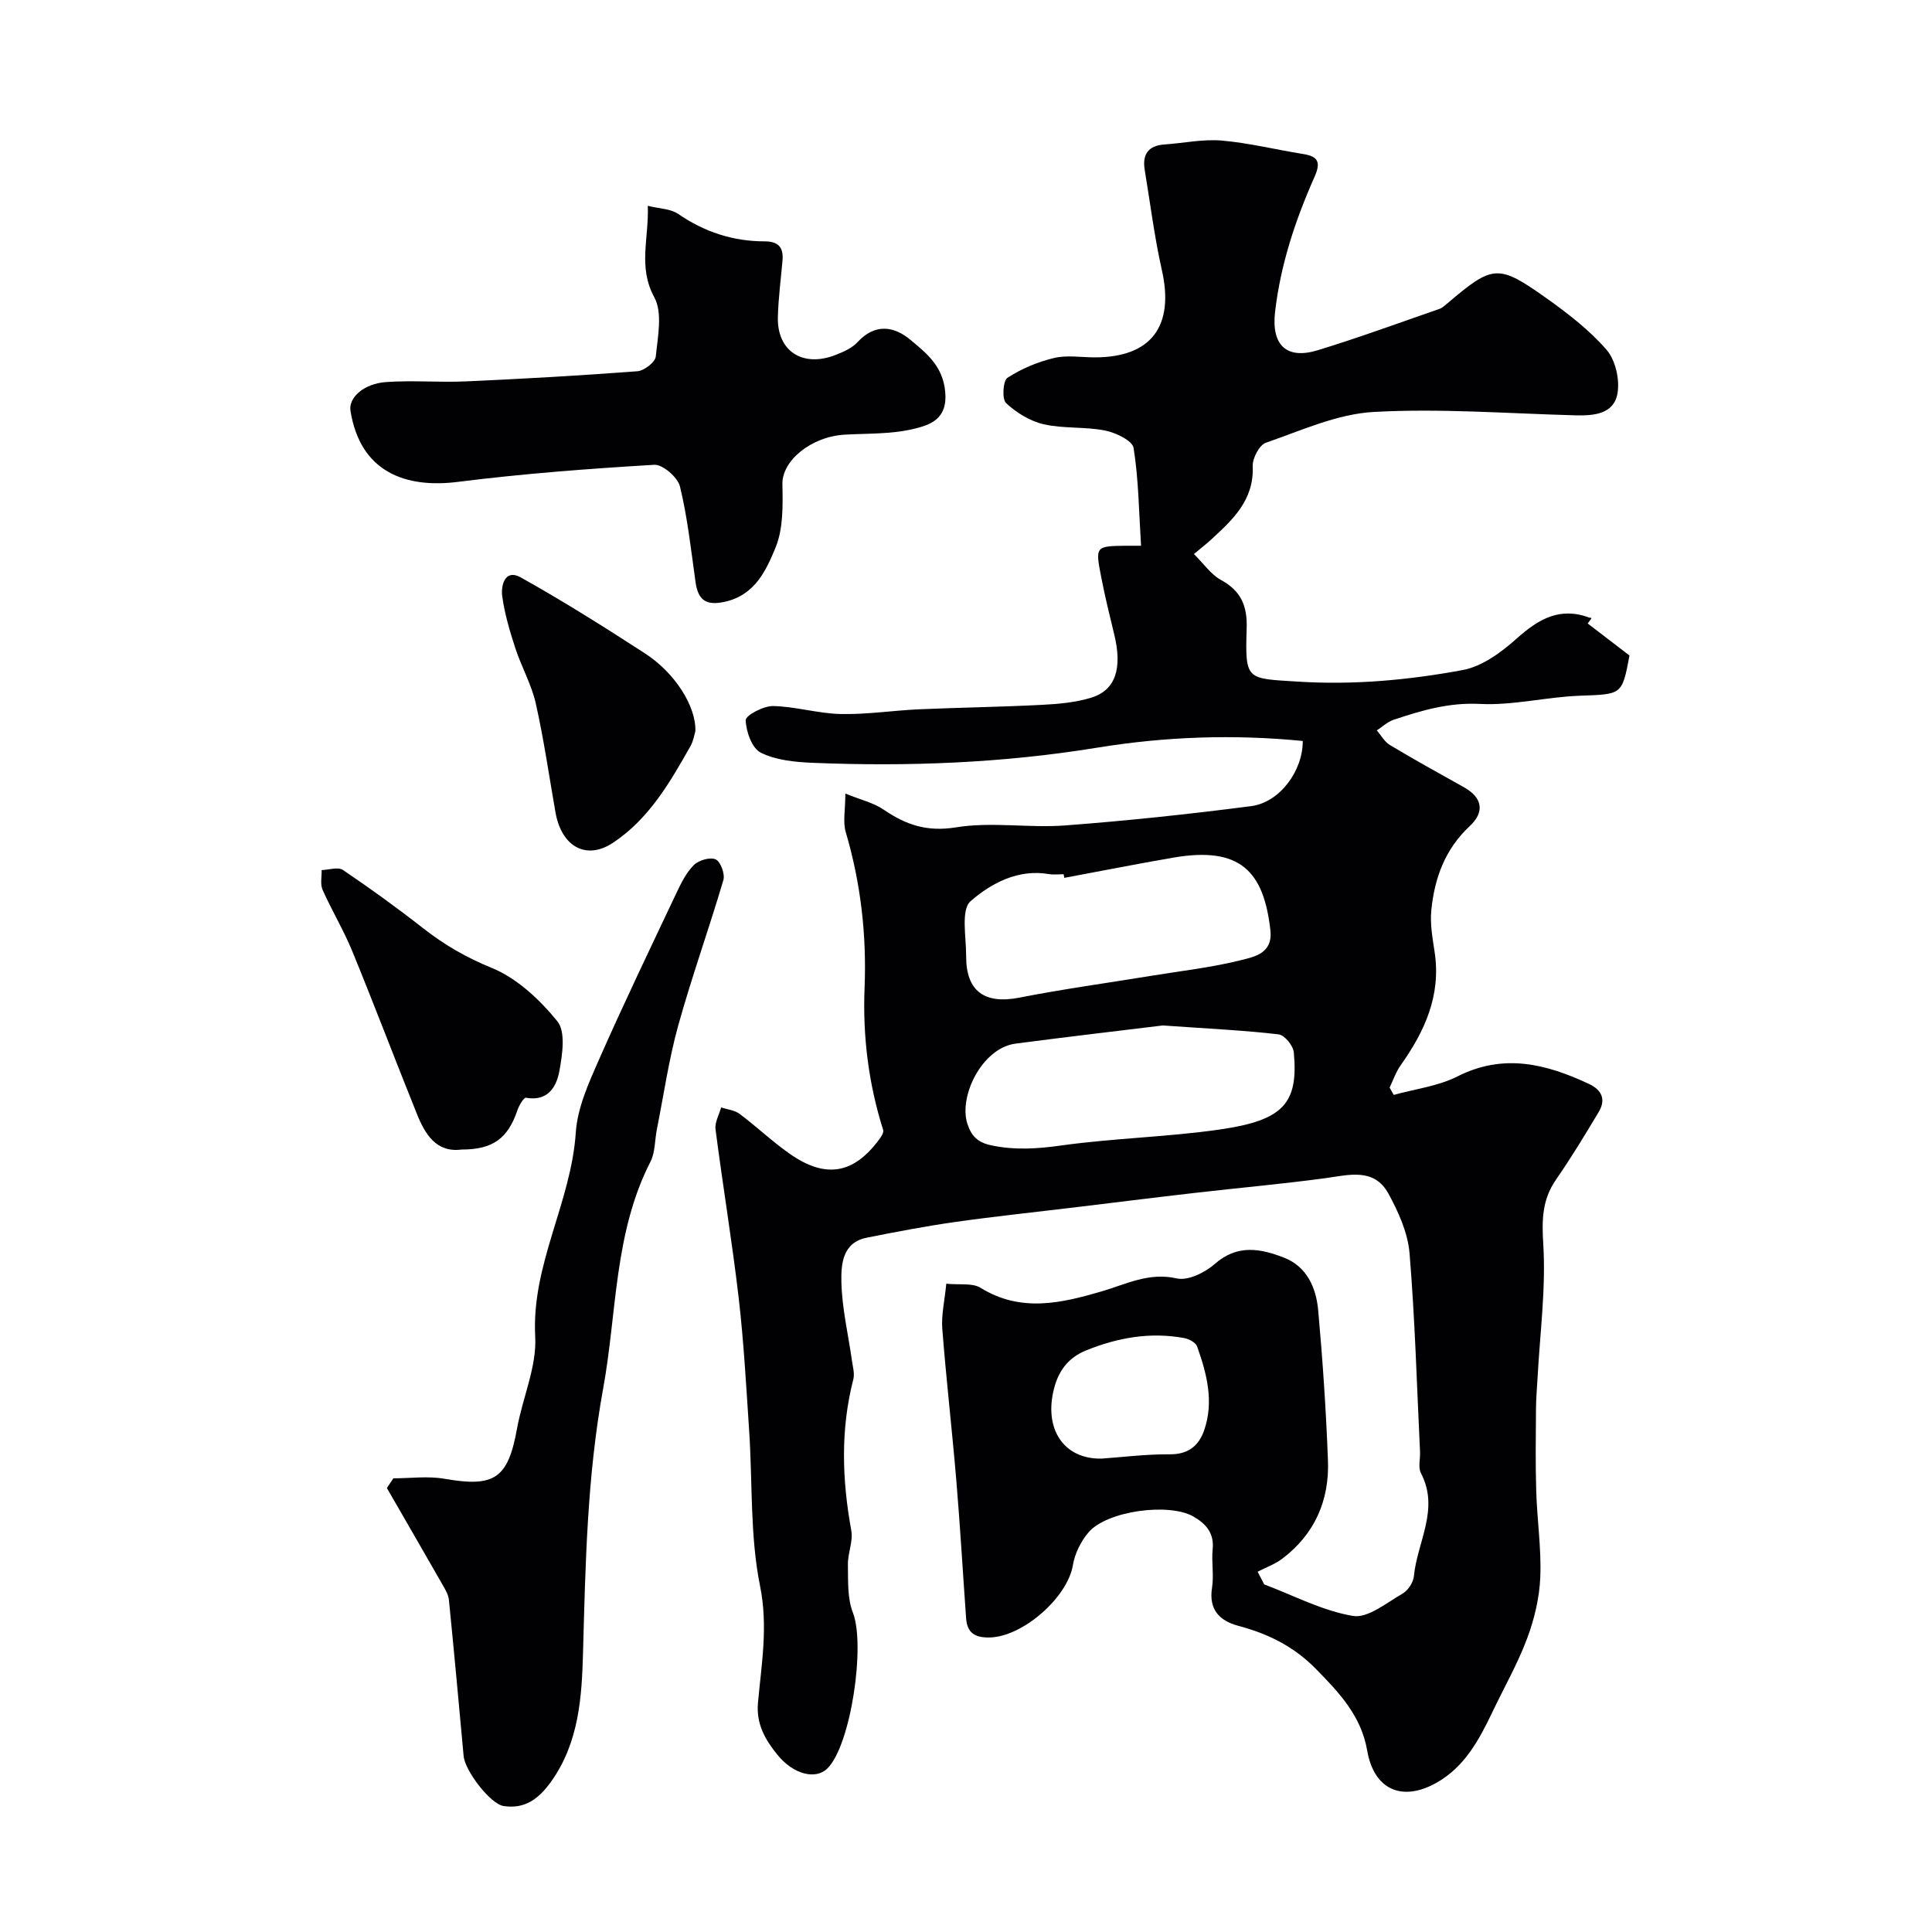
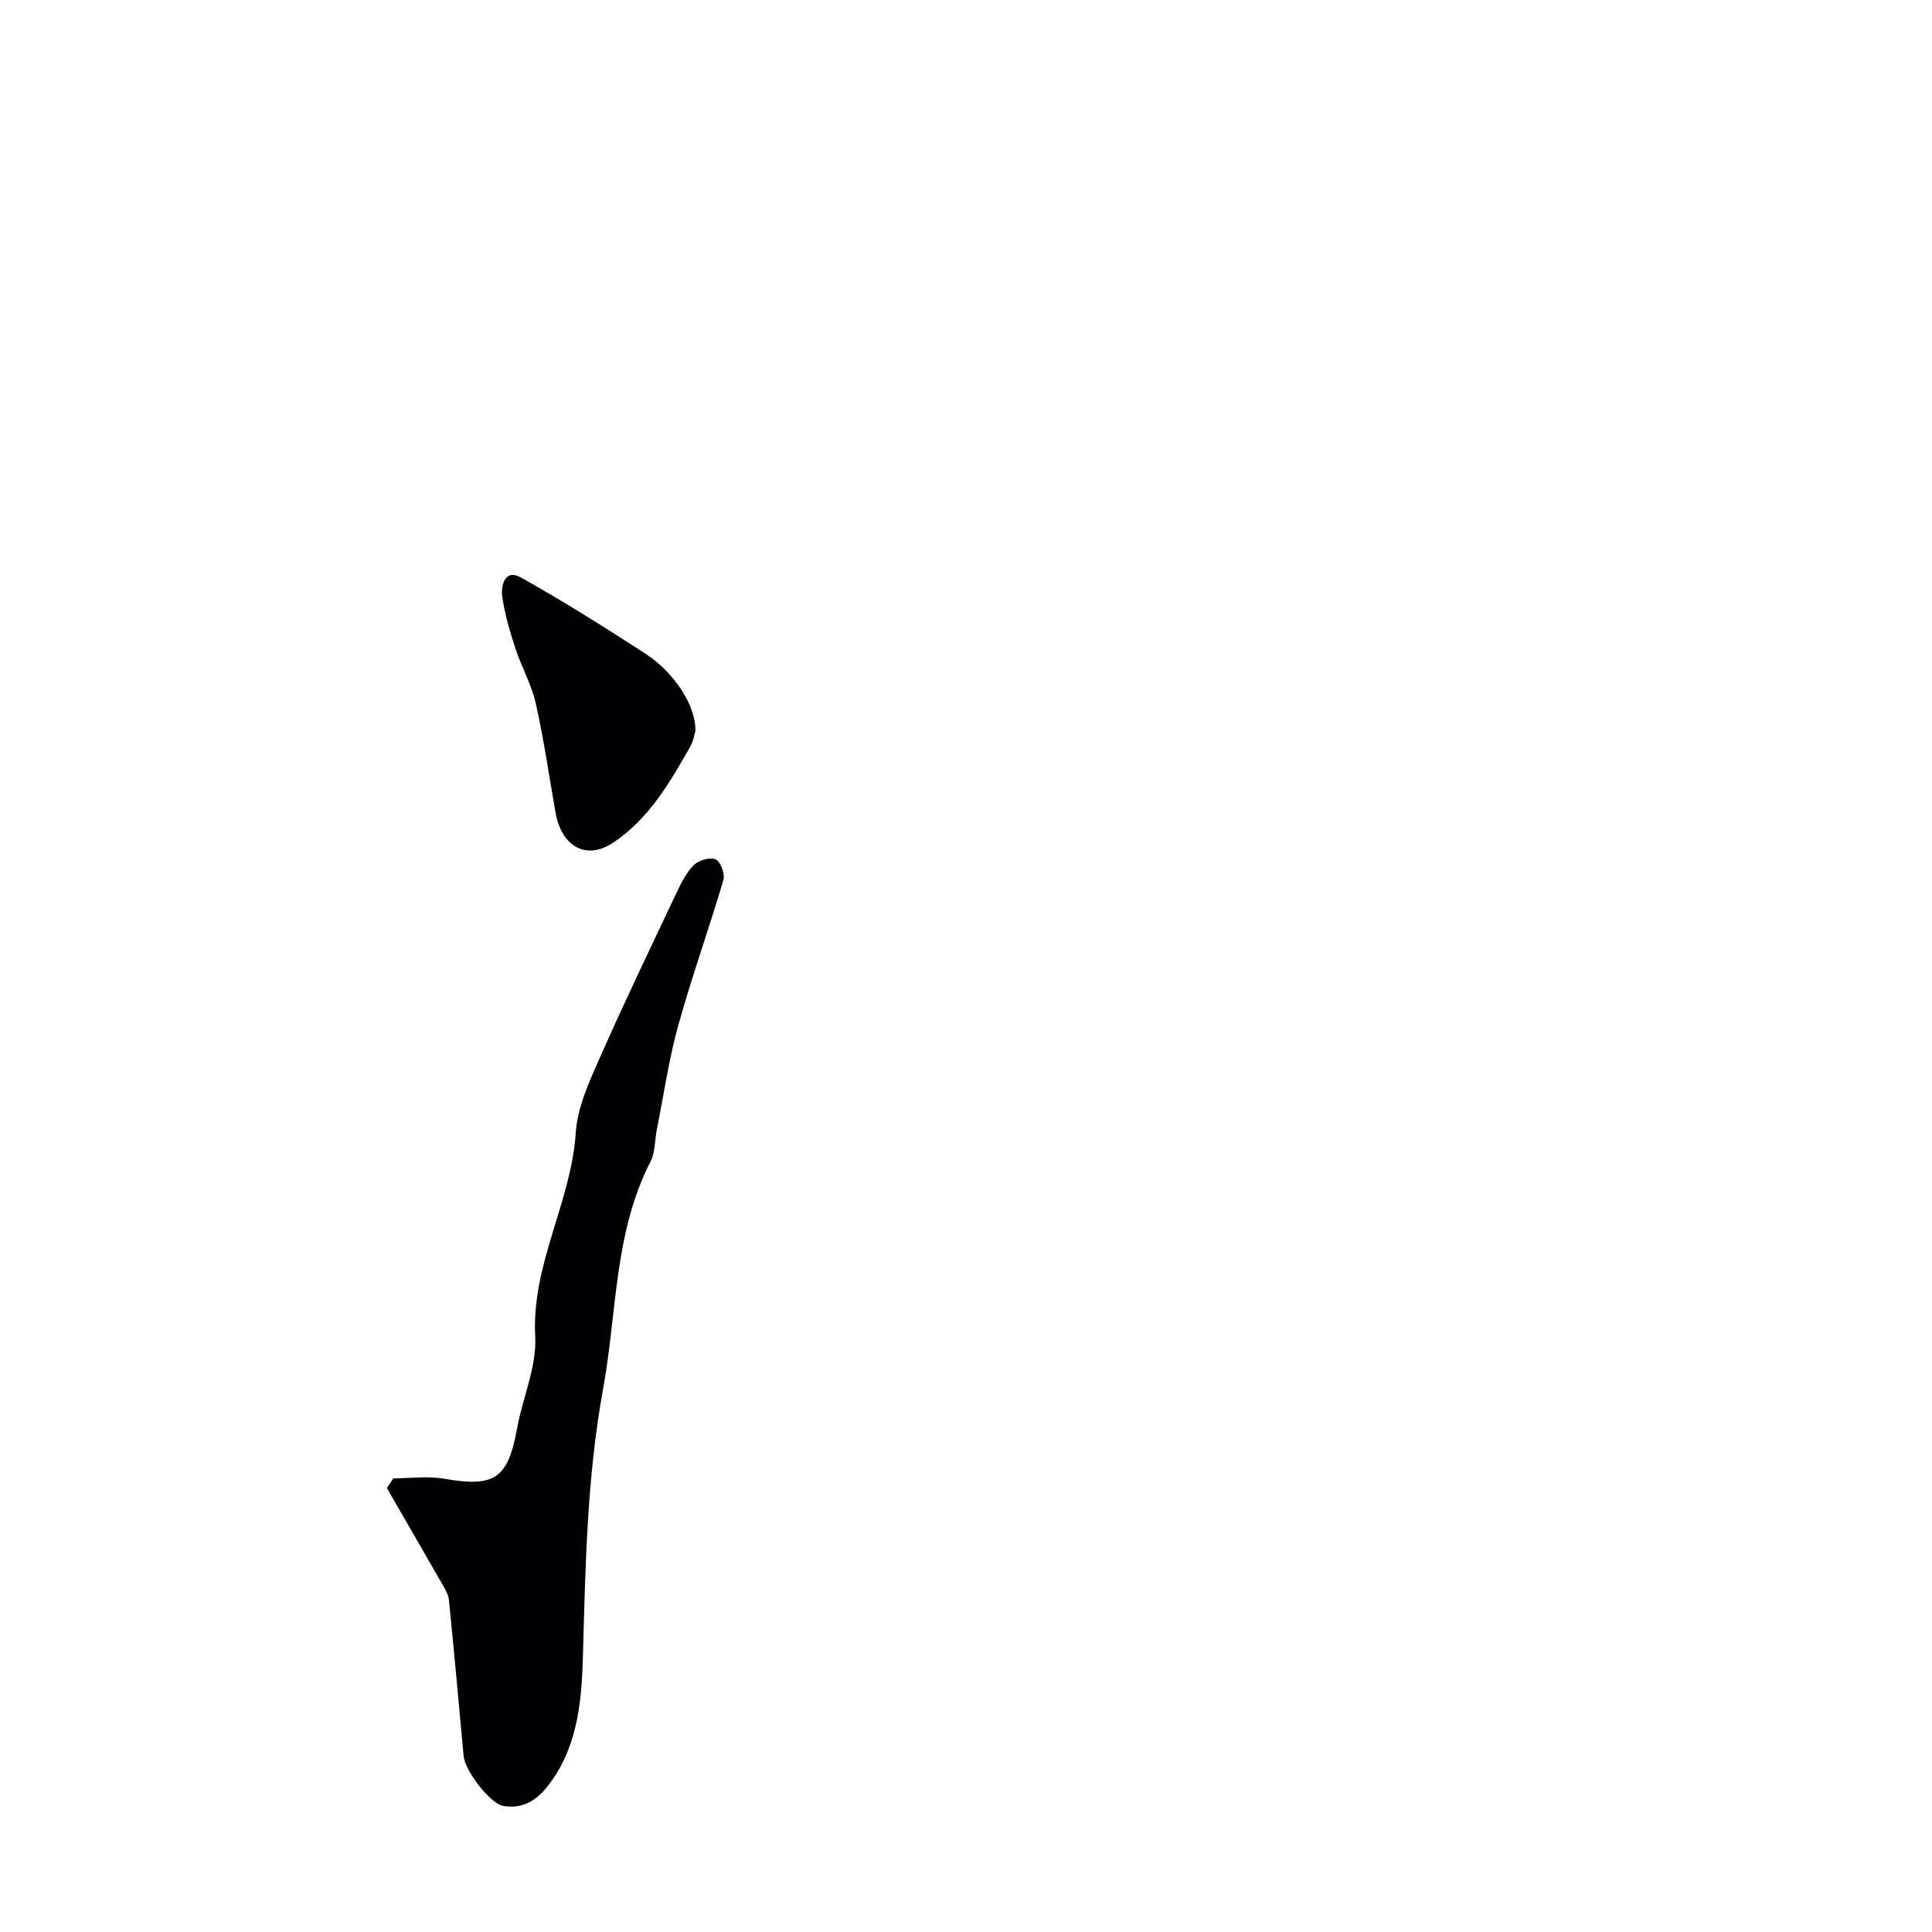
<svg xmlns="http://www.w3.org/2000/svg" enable-background="new 0 0 400 400" viewBox="0 0 400 400">
  <g fill="#010103">
-     <path d="m175.02 164.3c3.13 1.28 5.84 1.89 7.97 3.35 4.61 3.16 8.98 4.61 14.97 3.64 7.34-1.19 15.04.17 22.53-.39 12.88-.97 25.74-2.34 38.55-4 5.98-.78 10.72-7.39 10.68-13.49-14.28-1.4-28.39-.93-42.64 1.4-19.44 3.17-39.15 3.94-58.86 3.12-3.63-.15-7.56-.53-10.71-2.1-1.82-.9-3.05-4.37-3.12-6.73-.03-.98 3.68-2.96 5.66-2.92 4.68.09 9.33 1.55 14.01 1.65 5.41.12 10.83-.74 16.26-.98 8.47-.37 16.95-.48 25.42-.92 3.41-.17 6.91-.49 10.15-1.47 5.09-1.54 6.52-6.08 4.79-13.15-.96-3.95-1.93-7.9-2.7-11.89-1.23-6.33-1.16-6.35 5.15-6.43 1.14-.01 2.28 0 3.11 0-.44-7.01-.5-13.7-1.54-20.24-.24-1.52-3.69-3.17-5.89-3.61-4.16-.83-8.59-.36-12.72-1.3-2.82-.64-5.65-2.39-7.79-4.38-.88-.81-.65-4.63.28-5.24 2.89-1.88 6.26-3.29 9.64-4.1 2.68-.64 5.63-.13 8.47-.13 11.69-.01 16.48-6.48 13.86-18.08-1.54-6.83-2.4-13.82-3.55-20.74-.53-3.2.73-5.03 4.09-5.26 3.95-.27 7.94-1.14 11.83-.81 5.65.49 11.22 1.88 16.85 2.78 3.15.5 3.74 1.69 2.39 4.74-3.97 8.93-7.04 18.16-8.17 27.96-.79 6.82 2.31 9.93 8.84 7.93 8.48-2.59 16.82-5.66 25.2-8.56.59-.21 1.11-.7 1.61-1.12 9.44-8.02 10.5-8.21 20.48-1.13 4.47 3.18 8.94 6.62 12.5 10.72 1.85 2.13 2.75 6.14 2.27 8.99-.73 4.32-4.86 4.68-8.71 4.58-13.93-.37-27.91-1.47-41.78-.7-7.55.42-14.99 3.84-22.32 6.38-1.35.47-2.79 3.22-2.72 4.85.3 7.06-4.18 11.12-8.69 15.27-.86.79-1.78 1.5-3.48 2.92 2.07 2.05 3.52 4.22 5.54 5.33 4.17 2.27 5.53 5.33 5.38 10.04-.34 10.89-.07 10.36 10.59 11.04 11.55.73 22.9-.31 34.12-2.39 4.03-.74 8.01-3.68 11.2-6.53 4.5-4.02 8.91-6.61 15.03-4.33.34.13.88-.28-.34 1.21 2.8 2.15 5.61 4.3 8.66 6.64-1.55 8.25-1.56 8-10.4 8.33-6.88.26-13.77 2.04-20.58 1.69-6.41-.33-12.07 1.35-17.85 3.28-1.27.42-2.33 1.45-3.48 2.2.89 1.03 1.59 2.36 2.69 3.02 5.04 3.02 10.17 5.87 15.31 8.73 3.94 2.19 4.33 5.19 1.23 8.07-5.12 4.77-7.29 10.77-7.95 17.4-.29 2.86.26 5.83.69 8.71 1.35 8.94-2.05 16.38-7.04 23.4-.98 1.39-1.54 3.08-2.29 4.63.29.5.57 1.01.86 1.51 4.42-1.23 9.18-1.8 13.19-3.83 9.55-4.83 18.34-2.6 27.2 1.54 2.72 1.27 3.58 3.26 2.04 5.83-2.83 4.73-5.69 9.46-8.83 13.99-2.9 4.19-2.95 8.36-2.64 13.41.56 9.13-.69 18.38-1.18 27.57-.12 2.16-.32 4.32-.33 6.47-.04 5.69-.13 11.39.05 17.07.18 5.94 1.08 11.88.84 17.79-.17 4.27-1.22 8.66-2.72 12.68-1.95 5.22-4.75 10.13-7.16 15.18-2.77 5.8-5.78 11.45-11.66 14.74-7.18 4.01-12.92 1.32-14.3-6.7-1.23-7.15-5.76-11.96-10.64-16.92-4.61-4.69-9.92-7.27-16.04-8.9-3.88-1.04-6.16-3.34-5.44-7.9.41-2.6-.14-5.34.13-7.98.33-3.37-1.44-5.29-4.01-6.76-5.07-2.89-17.86-1.16-21.66 3.25-1.6 1.86-2.87 4.42-3.27 6.83-1.12 6.72-10.4 14.84-17.24 14.97-3.1.06-4.66-.97-4.87-4-.68-9.52-1.23-19.05-2.03-28.57-.88-10.46-2.09-20.89-2.9-31.35-.22-2.86.49-5.8.83-9.32 2.72.28 5.38-.21 7.1.85 8.34 5.16 16.69 3.19 25.12.72 5.05-1.48 9.71-3.98 15.48-2.67 2.33.53 5.87-1.21 7.9-3 4.67-4.12 9.49-3.18 14.31-1.3 4.77 1.85 6.67 6.26 7.09 10.93.93 10.34 1.63 20.71 2.02 31.09.31 8.22-2.74 15.22-9.43 20.29-1.52 1.16-3.41 1.82-5.13 2.72.45.87.9 1.74 1.36 2.62 6.1 2.3 12.06 5.47 18.37 6.53 3.1.52 6.95-2.72 10.26-4.61 1.13-.65 2.24-2.31 2.36-3.6.67-7.09 5.37-13.89 1.46-21.36-.62-1.19-.11-2.95-.19-4.45-.66-13.7-1.04-27.41-2.17-41.07-.35-4.21-2.28-8.52-4.35-12.31-2.99-5.47-8.22-3.89-13.17-3.22-8.93 1.2-17.91 2-26.86 3.03-8.45.97-16.89 2.03-25.33 3.05-8.13.98-16.27 1.83-24.37 2.98-6.13.87-12.22 2.04-18.3 3.25-5.04 1-5.32 5.53-5.25 9.1.11 5.49 1.43 10.96 2.2 16.44.18 1.26.57 2.63.27 3.79-2.68 10.41-2.33 20.81-.42 31.3.41 2.25-.75 4.73-.7 7.1.06 3.32-.13 6.91 1.03 9.89 2.62 6.7-.39 27.4-5.27 32.26-2.41 2.39-7.02 1.29-10.38-2.85-2.48-3.06-4.4-6.34-4-10.73.72-8.02 2.13-15.8.43-24.19-2.1-10.41-1.54-21.35-2.25-32.05-.61-9.2-1.11-18.42-2.17-27.57-1.36-11.67-3.3-23.28-4.8-34.94-.18-1.43.75-3.01 1.16-4.52 1.29.43 2.8.56 3.83 1.34 3.54 2.65 6.76 5.73 10.37 8.26 7.43 5.2 13.22 4.19 18.5-2.94.43-.58 1.02-1.47.85-1.99-3.03-9.57-4.25-19.4-3.85-29.38.44-11-.78-21.73-3.9-32.3-.62-2.1-.08-4.58-.08-7.97zm65.72 48.01c-8.05.99-19.27 2.29-30.47 3.76-6.96.91-11.85 10.93-9.97 16.64.82 2.47 2.08 3.83 4.97 4.43 4.91 1.02 9.52.71 14.45.02 10.86-1.52 21.91-1.74 32.77-3.3 13.26-1.9 16.35-5.42 15.38-15.98-.13-1.38-1.91-3.58-3.12-3.72-6.86-.82-13.78-1.13-24.01-1.85zm-20.38-30.56c-.05-.25-.1-.5-.15-.75-1 0-2.02.14-2.99-.02-6.44-1.12-12.02 1.9-16.26 5.59-2.06 1.79-.91 7.45-.93 11.35-.04 7.34 3.85 10.04 11.02 8.63 9.11-1.79 18.33-3.05 27.5-4.55 6.11-1 12.3-1.69 18.29-3.19 2.83-.71 6.72-1.39 6.18-6.21-1.37-12.22-6.24-17.44-20.15-15.03-7.51 1.3-15 2.78-22.51 4.18zm7.71 120.24c4.28-.3 9.2-.93 14.12-.89 3.8.03 5.98-1.75 7.1-4.92 2.09-5.95.57-11.76-1.44-17.41-.29-.81-1.69-1.56-2.69-1.74-7.02-1.29-13.76-.1-20.32 2.57-3.58 1.46-5.61 4.09-6.58 7.76-2.21 8.29 1.82 14.78 9.81 14.63z" />
    <path d="m81.44 306.07c3.55 0 7.18-.51 10.62.1 10.34 1.81 13.12-.06 14.99-10.42 1.15-6.39 4.1-12.78 3.76-19.03-.81-14.94 7.45-27.77 8.4-42.24.34-5.12 2.67-10.27 4.8-15.09 5.12-11.61 10.62-23.06 16.05-34.53.97-2.05 2.04-4.22 3.61-5.78 1.01-.99 3.39-1.68 4.51-1.15 1.02.48 1.95 3.03 1.59 4.27-2.97 10.08-6.54 20-9.35 30.12-1.95 7.03-2.99 14.32-4.42 21.49-.45 2.24-.33 4.74-1.32 6.69-7.59 14.82-6.93 31.27-9.81 47.03-3.31 18.12-3.66 36.32-4.16 54.62-.24 9.04-.81 18.61-6.6 26.7-2.56 3.58-5.43 5.74-9.84 5.07-2.76-.42-8-7.29-8.28-10.34-.99-10.79-1.97-21.58-3.05-32.35-.1-1.05-.72-2.09-1.27-3.05-3.83-6.71-7.71-13.4-11.57-20.1.45-.67.9-1.34 1.34-2.01z" />
-     <path d="m134.12 42.61c2.43.61 4.73.6 6.29 1.68 5.44 3.74 11.36 5.68 17.9 5.68 2.86 0 3.93 1.26 3.7 3.96-.34 3.93-.87 7.85-.96 11.78-.16 6.98 5.13 10.42 11.89 7.8 1.65-.64 3.46-1.43 4.62-2.69 3.59-3.89 7.51-3.32 10.91-.48 3.32 2.77 6.74 5.41 7.23 10.81.52 5.71-3.23 6.85-6.59 7.66-4.56 1.1-9.45.91-14.2 1.18-7.01.4-13.01 5.41-12.92 10.21.08 4.41.2 9.21-1.41 13.14-1.94 4.72-4.26 9.87-10.51 11.25-3.93.87-5.55-.37-6.07-4.1-.93-6.62-1.65-13.3-3.22-19.77-.46-1.89-3.57-4.59-5.32-4.49-13.58.81-27.18 1.84-40.68 3.54-10.83 1.36-20.19-2.02-22.22-14.73-.43-2.67 2.7-5.61 7.38-5.94 5.49-.39 11.04.11 16.54-.14 11.84-.53 23.68-1.2 35.5-2.1 1.39-.11 3.67-1.87 3.79-3.04.41-4.1 1.45-9.04-.31-12.28-3.4-6.24-1.1-12.09-1.34-18.93z" />
-     <path d="m95.57 238c-5.24.68-7.55-3.13-9.27-7.41-4.51-11.19-8.78-22.48-13.36-33.64-1.78-4.35-4.24-8.42-6.15-12.72-.52-1.16-.16-2.72-.2-4.09 1.49-.04 3.4-.7 4.4-.03 5.68 3.84 11.24 7.86 16.64 12.09 4.38 3.42 8.92 6.06 14.19 8.2 5.22 2.13 9.93 6.56 13.57 11.04 1.75 2.15 1.05 6.82.45 10.18-.59 3.33-2.34 6.47-6.95 5.66-.44-.08-1.44 1.6-1.77 2.6-1.96 5.8-5.07 8.13-11.55 8.12z" />
    <path d="m143.97 151.38c-.2.64-.39 1.99-1.01 3.09-4.26 7.54-8.61 15.09-16.05 20.02-5.52 3.66-10.65.82-11.9-6.28-1.33-7.54-2.41-15.14-4.09-22.6-.88-3.91-2.96-7.54-4.22-11.39-1.15-3.53-2.23-7.14-2.72-10.8-.3-2.24.58-5.68 3.8-3.89 8.79 4.9 17.31 10.28 25.76 15.75 6.19 4.01 10.6 10.95 10.43 16.1z" />
  </g>
</svg>